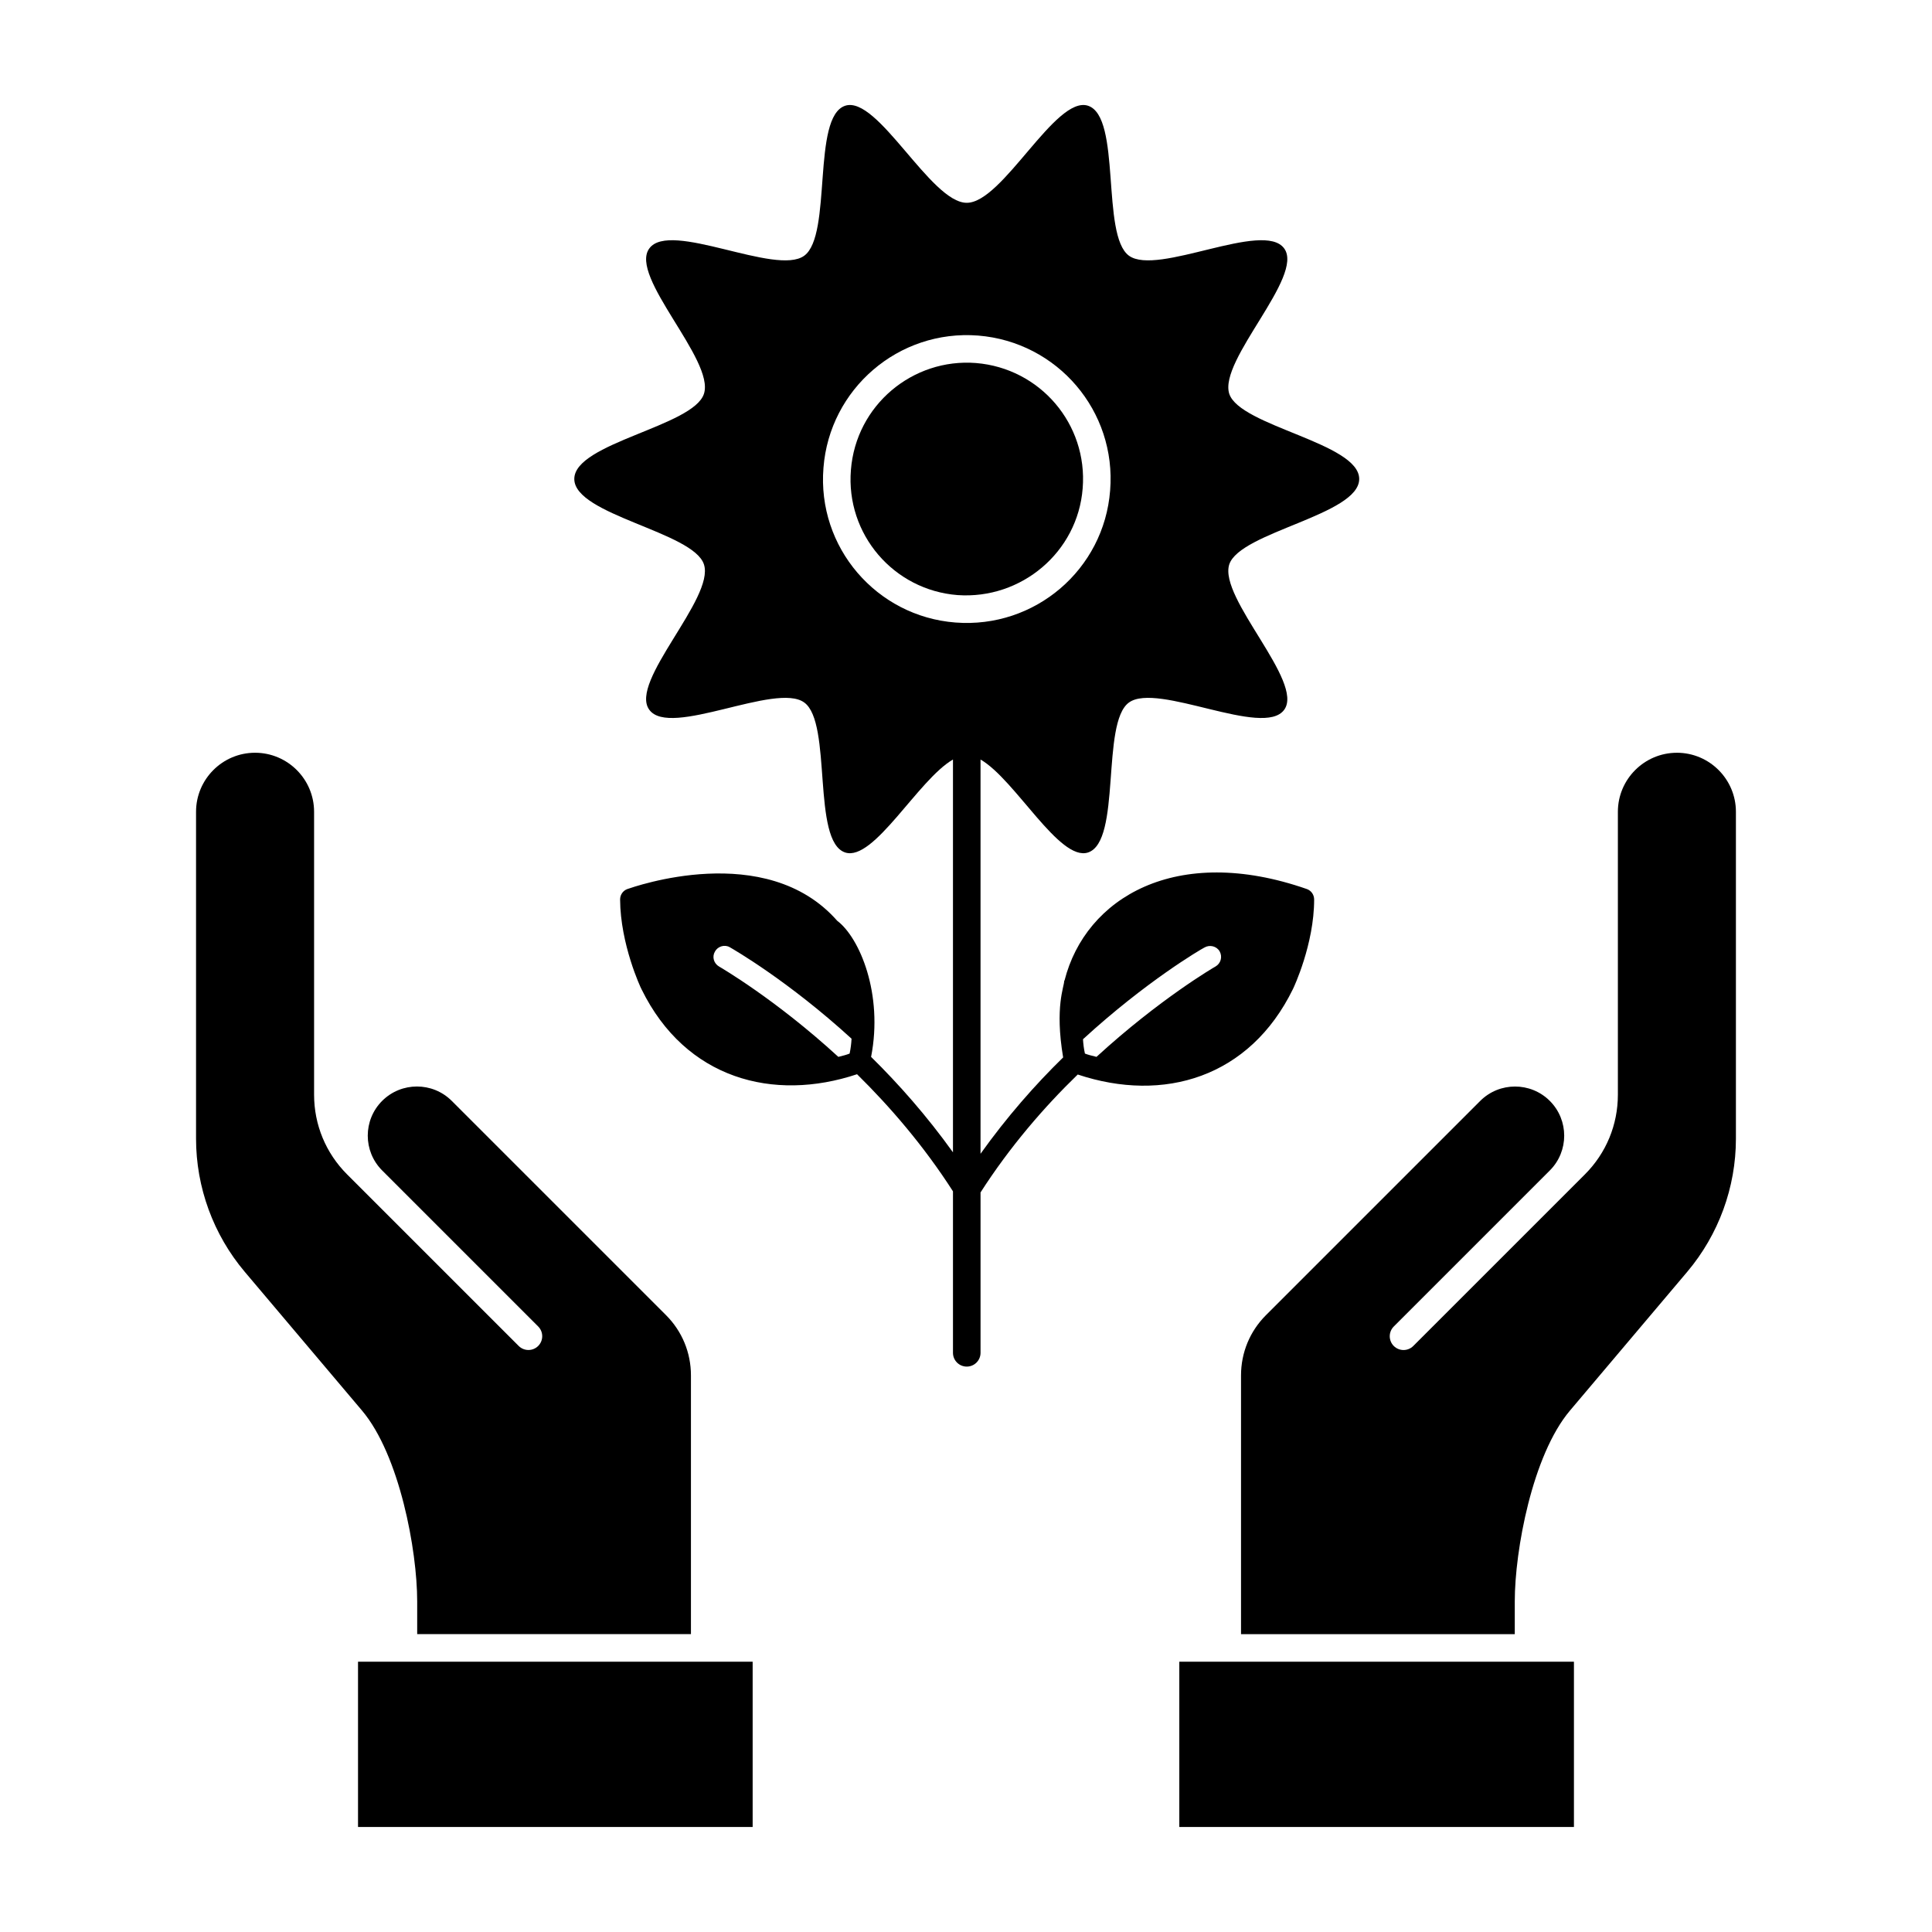
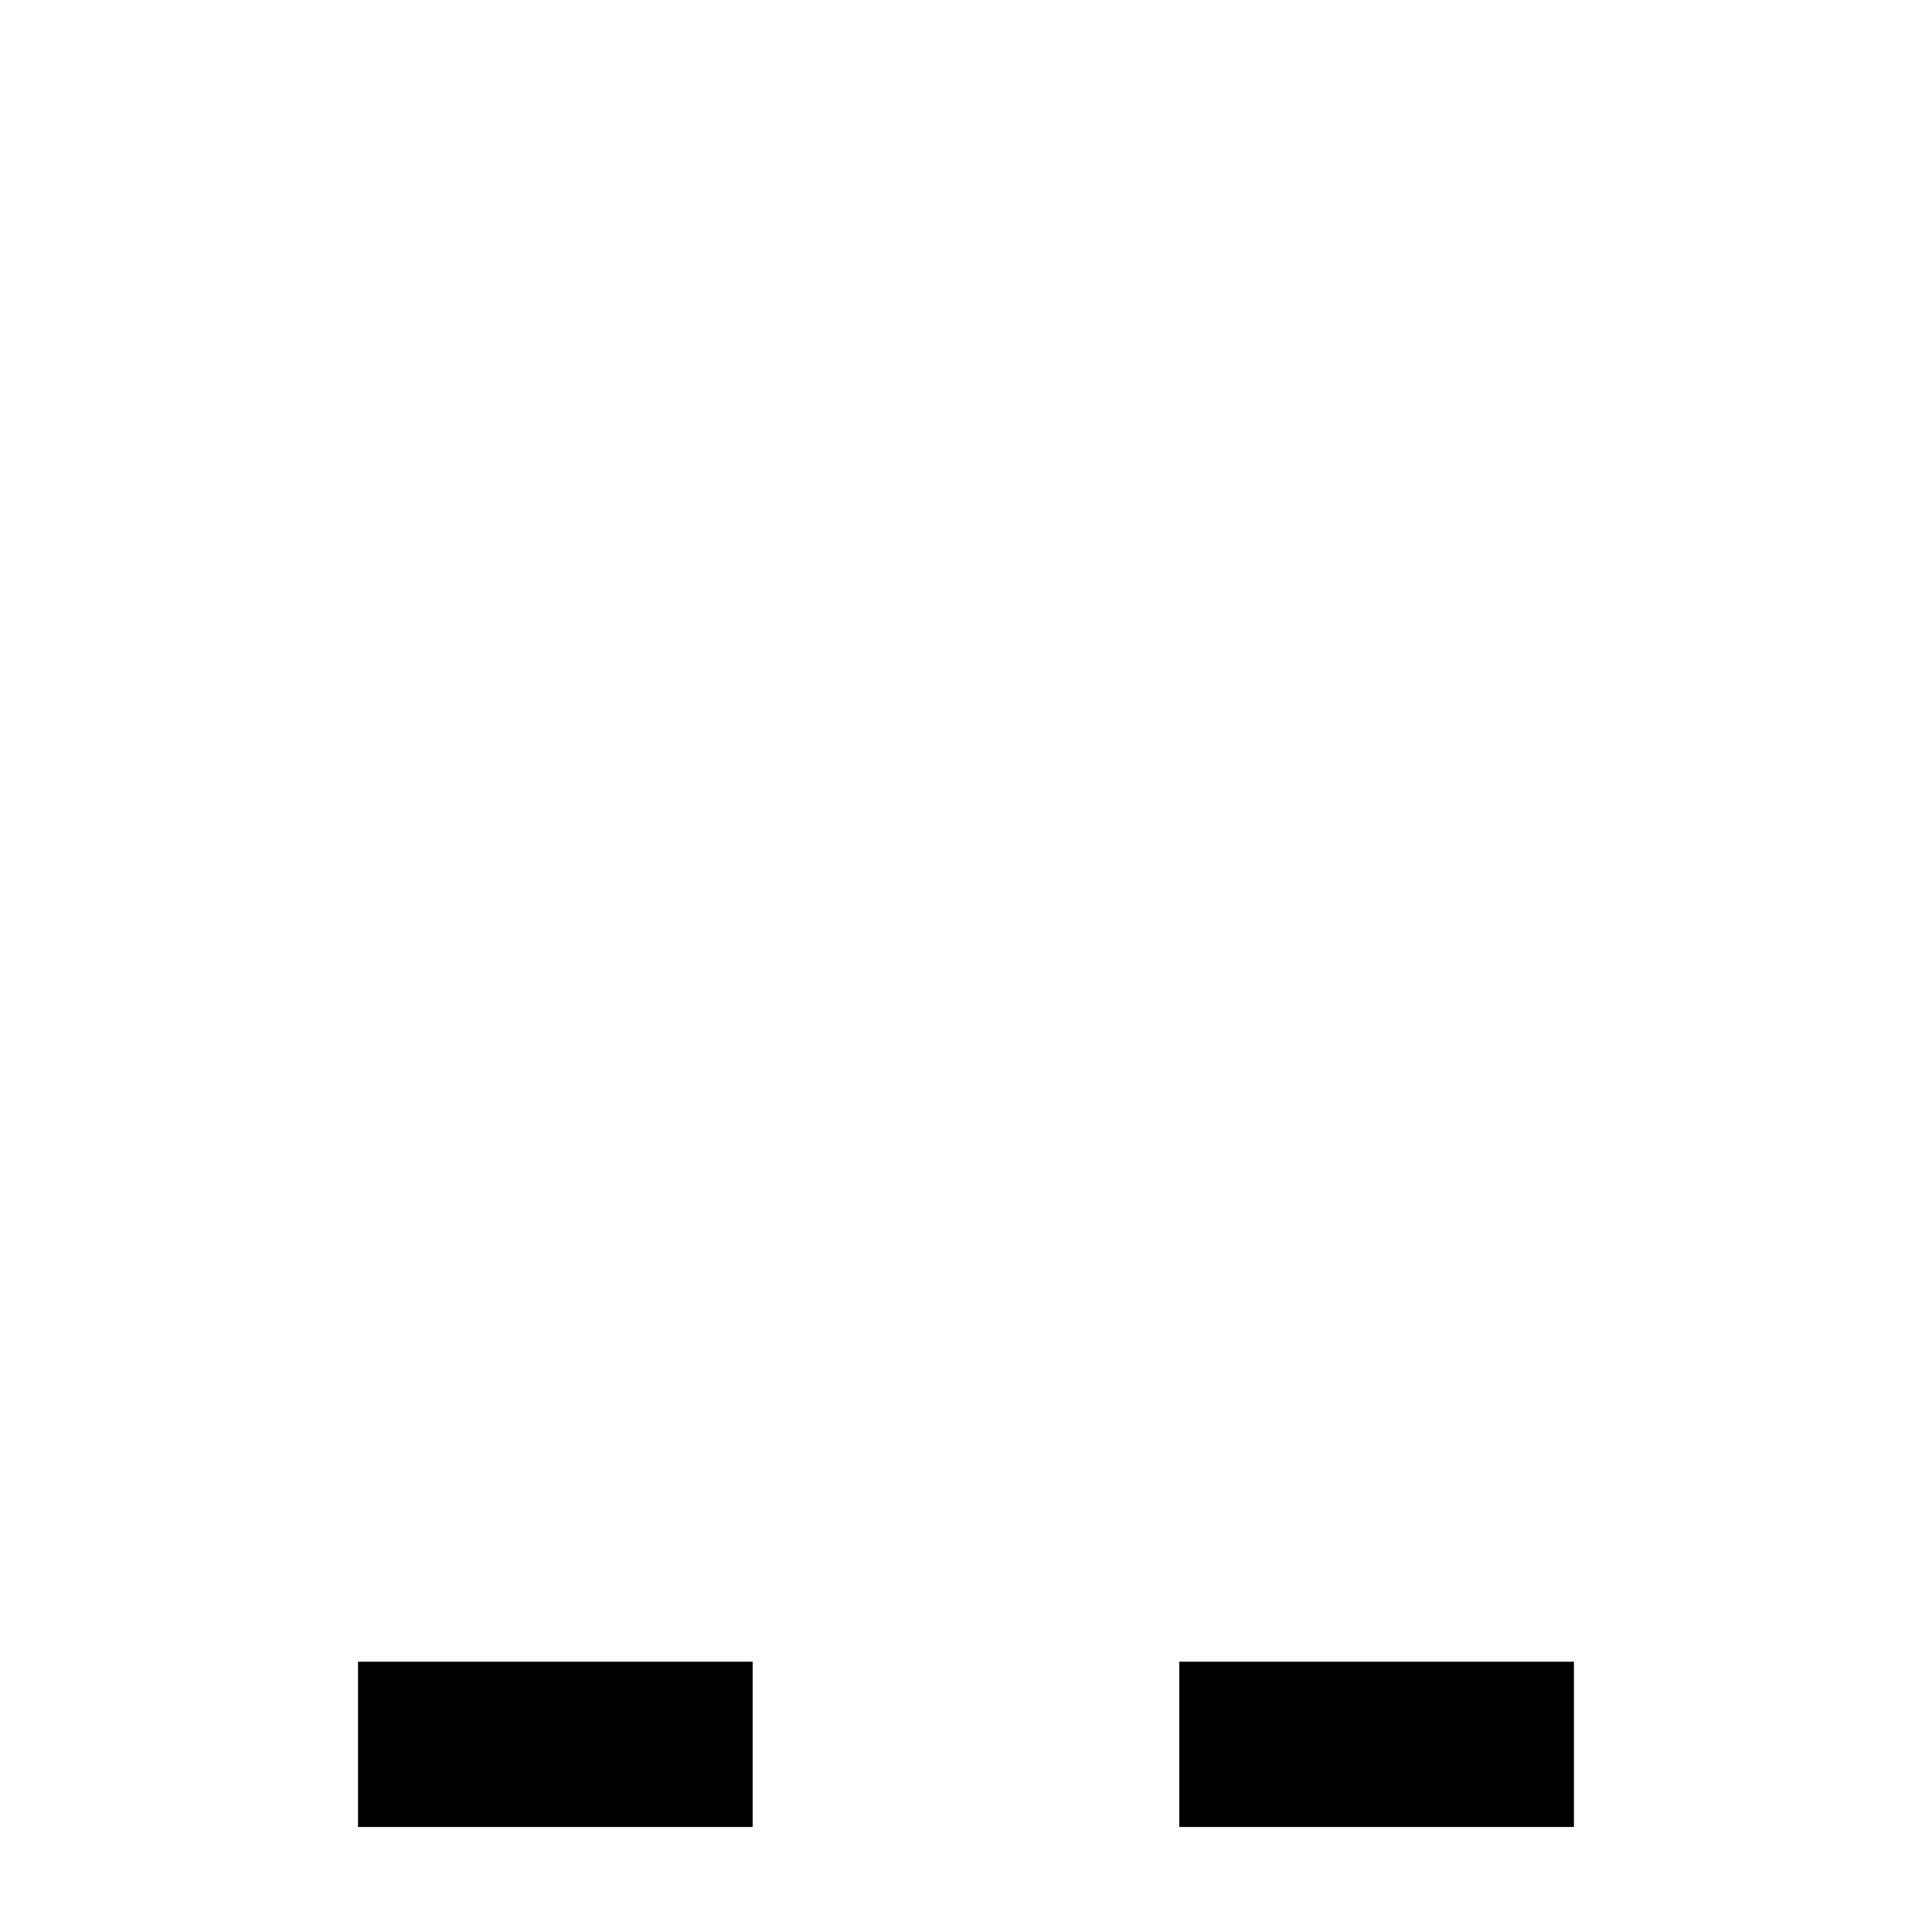
<svg xmlns="http://www.w3.org/2000/svg" fill="#000000" width="800px" height="800px" version="1.1" viewBox="144 144 512 512">
  <g>
    <path d="m456.53 584.37h104.58v43.801h-104.58z" />
-     <path d="m588.4 343.49c-8.629 0-15.645 7.016-15.645 15.645v74.969c0 7.984-3.109 15.496-8.75 21.133l-45.473 45.465c-1.426 1.426-3.738 1.426-5.164 0-1.426-1.426-1.426-3.738 0-5.164l41.348-41.348c5.086-5.086 5.086-13.355 0-18.438-5.09-5.078-13.348-5.078-18.438 0l-56.785 56.781c-4.266 4.266-6.609 9.934-6.609 15.973v68.566h72.547v-8.742c0-13.391 4.648-38.711 14.633-50.52l31.066-36.758c8.32-9.855 12.906-22.383 12.906-35.273v-86.645c0-8.629-7.016-15.645-15.637-15.645z" />
-     <path d="m430.92 273.42c1.375-17.082-11.32-31.828-28.281-33.215-16.75-1.312-31.797 11.145-33.141 28.352-1.375 17.016 11.309 31.824 28.273 33.148 16.887 1.191 31.836-11.375 33.148-28.281z" />
-     <path d="m486.64 406.12c0.219-0.438 5.621-11.902 5.621-23.73 0-1.242-0.73-2.336-1.898-2.773-34.684-12.121-58.703 2.336-64.254 24.242h-0.074c0 1.68-2.555 6.863-0.293 20.371-7.426 7.238-14.965 15.828-21.891 25.531v-104.48c9.203 5.316 20.891 27.078 28.473 24.641 8.938-2.926 3.391-34.359 10.863-39.75 7.551-5.469 35.668 9.477 41.137 1.926 5.394-7.394-17.41-29.582-14.559-38.52 2.852-8.629 34.438-13.098 34.438-22.648 0-9.551-31.586-13.945-34.438-22.57-2.852-8.938 19.953-31.125 14.559-38.52-5.469-7.551-33.59 7.394-41.137 1.926-7.473-5.469-1.926-36.824-10.863-39.75-8.629-2.773-22.57 25.73-32.125 25.73-9.551 0-23.574-28.504-32.203-25.73-8.938 2.926-3.391 34.281-10.863 39.75s-35.59-9.477-41.059-1.926c-5.469 7.394 17.41 29.582 14.48 38.52-2.773 8.629-34.359 13.02-34.359 22.57 0 9.551 31.586 14.02 34.359 22.648 2.926 8.938-19.953 31.125-14.48 38.52 5.469 7.551 33.59-7.394 41.059-1.926 7.473 5.394 1.926 36.824 10.863 39.75 7.586 2.438 19.332-19.332 28.551-24.641v104.1c-6.918-9.656-14.422-18.141-21.699-25.297 3.262-16.66-3.043-31.609-8.98-36.07-18.91-21.539-54.105-8.906-55.637-8.398-1.168 0.438-1.898 1.531-1.898 2.773 0.074 11.828 5.402 23.293 5.695 23.805 11.676 23.781 34.965 29.871 57.098 22.488 8.691 8.551 17.703 18.988 25.422 31.035v42.793c0 2.019 1.633 3.652 3.652 3.652 2.019 0 3.652-1.633 3.652-3.652v-42.504c7.762-12.102 16.855-22.629 25.762-31.25 22.785 7.59 45.566 0.797 57.027-22.641zm-117.48 17.086c-0.73 0.293-1.754 0.586-2.992 0.875-16.793-15.406-31.398-23.805-31.617-23.949-1.387-0.805-1.898-2.555-1.094-3.941 0.73-1.387 2.555-1.973 3.941-1.168 1.023 0.586 15.48 8.906 32.273 24.242-0.074 1.312-0.219 2.555-0.512 3.941zm28.043-114.23c-20.949-1.617-36.691-19.945-34.977-41.008 1.613-20.855 19.848-36.691 40.992-35.039 21.023 1.695 36.688 20.008 34.977 41.062-1.617 20.941-19.93 36.617-40.992 34.984zm68.922 91.156c-0.293 0.145-14.82 8.617-31.543 23.949-1.242-0.293-2.336-0.582-3.066-0.875-0.293-1.312-0.438-2.555-0.512-3.797 16.719-15.332 31.18-23.805 32.199-24.312 1.387-0.805 3.211-0.363 4.016 1.023 0.805 1.457 0.293 3.211-1.094 4.012z" />
-     <path d="m254.56 568.32v8.742h72.547v-68.566c0-6.039-2.348-11.707-6.609-15.973l-56.785-56.781c-5.09-5.078-13.348-5.078-18.438 0-5.086 5.086-5.086 13.355 0 18.438l41.348 41.348c1.426 1.426 1.426 3.738 0 5.164-1.426 1.426-3.738 1.426-5.164 0l-45.473-45.465c-5.641-5.641-8.75-13.148-8.75-21.133v-74.965c0-8.629-7.016-15.645-15.645-15.645-8.621 0-15.637 7.016-15.637 15.645v86.641c0 12.891 4.586 25.422 12.906 35.273l31.066 36.758c9.984 11.809 14.633 37.129 14.633 50.52z" />
    <path d="m238.88 584.37h104.58v43.801h-104.58z" />
  </g>
</svg>